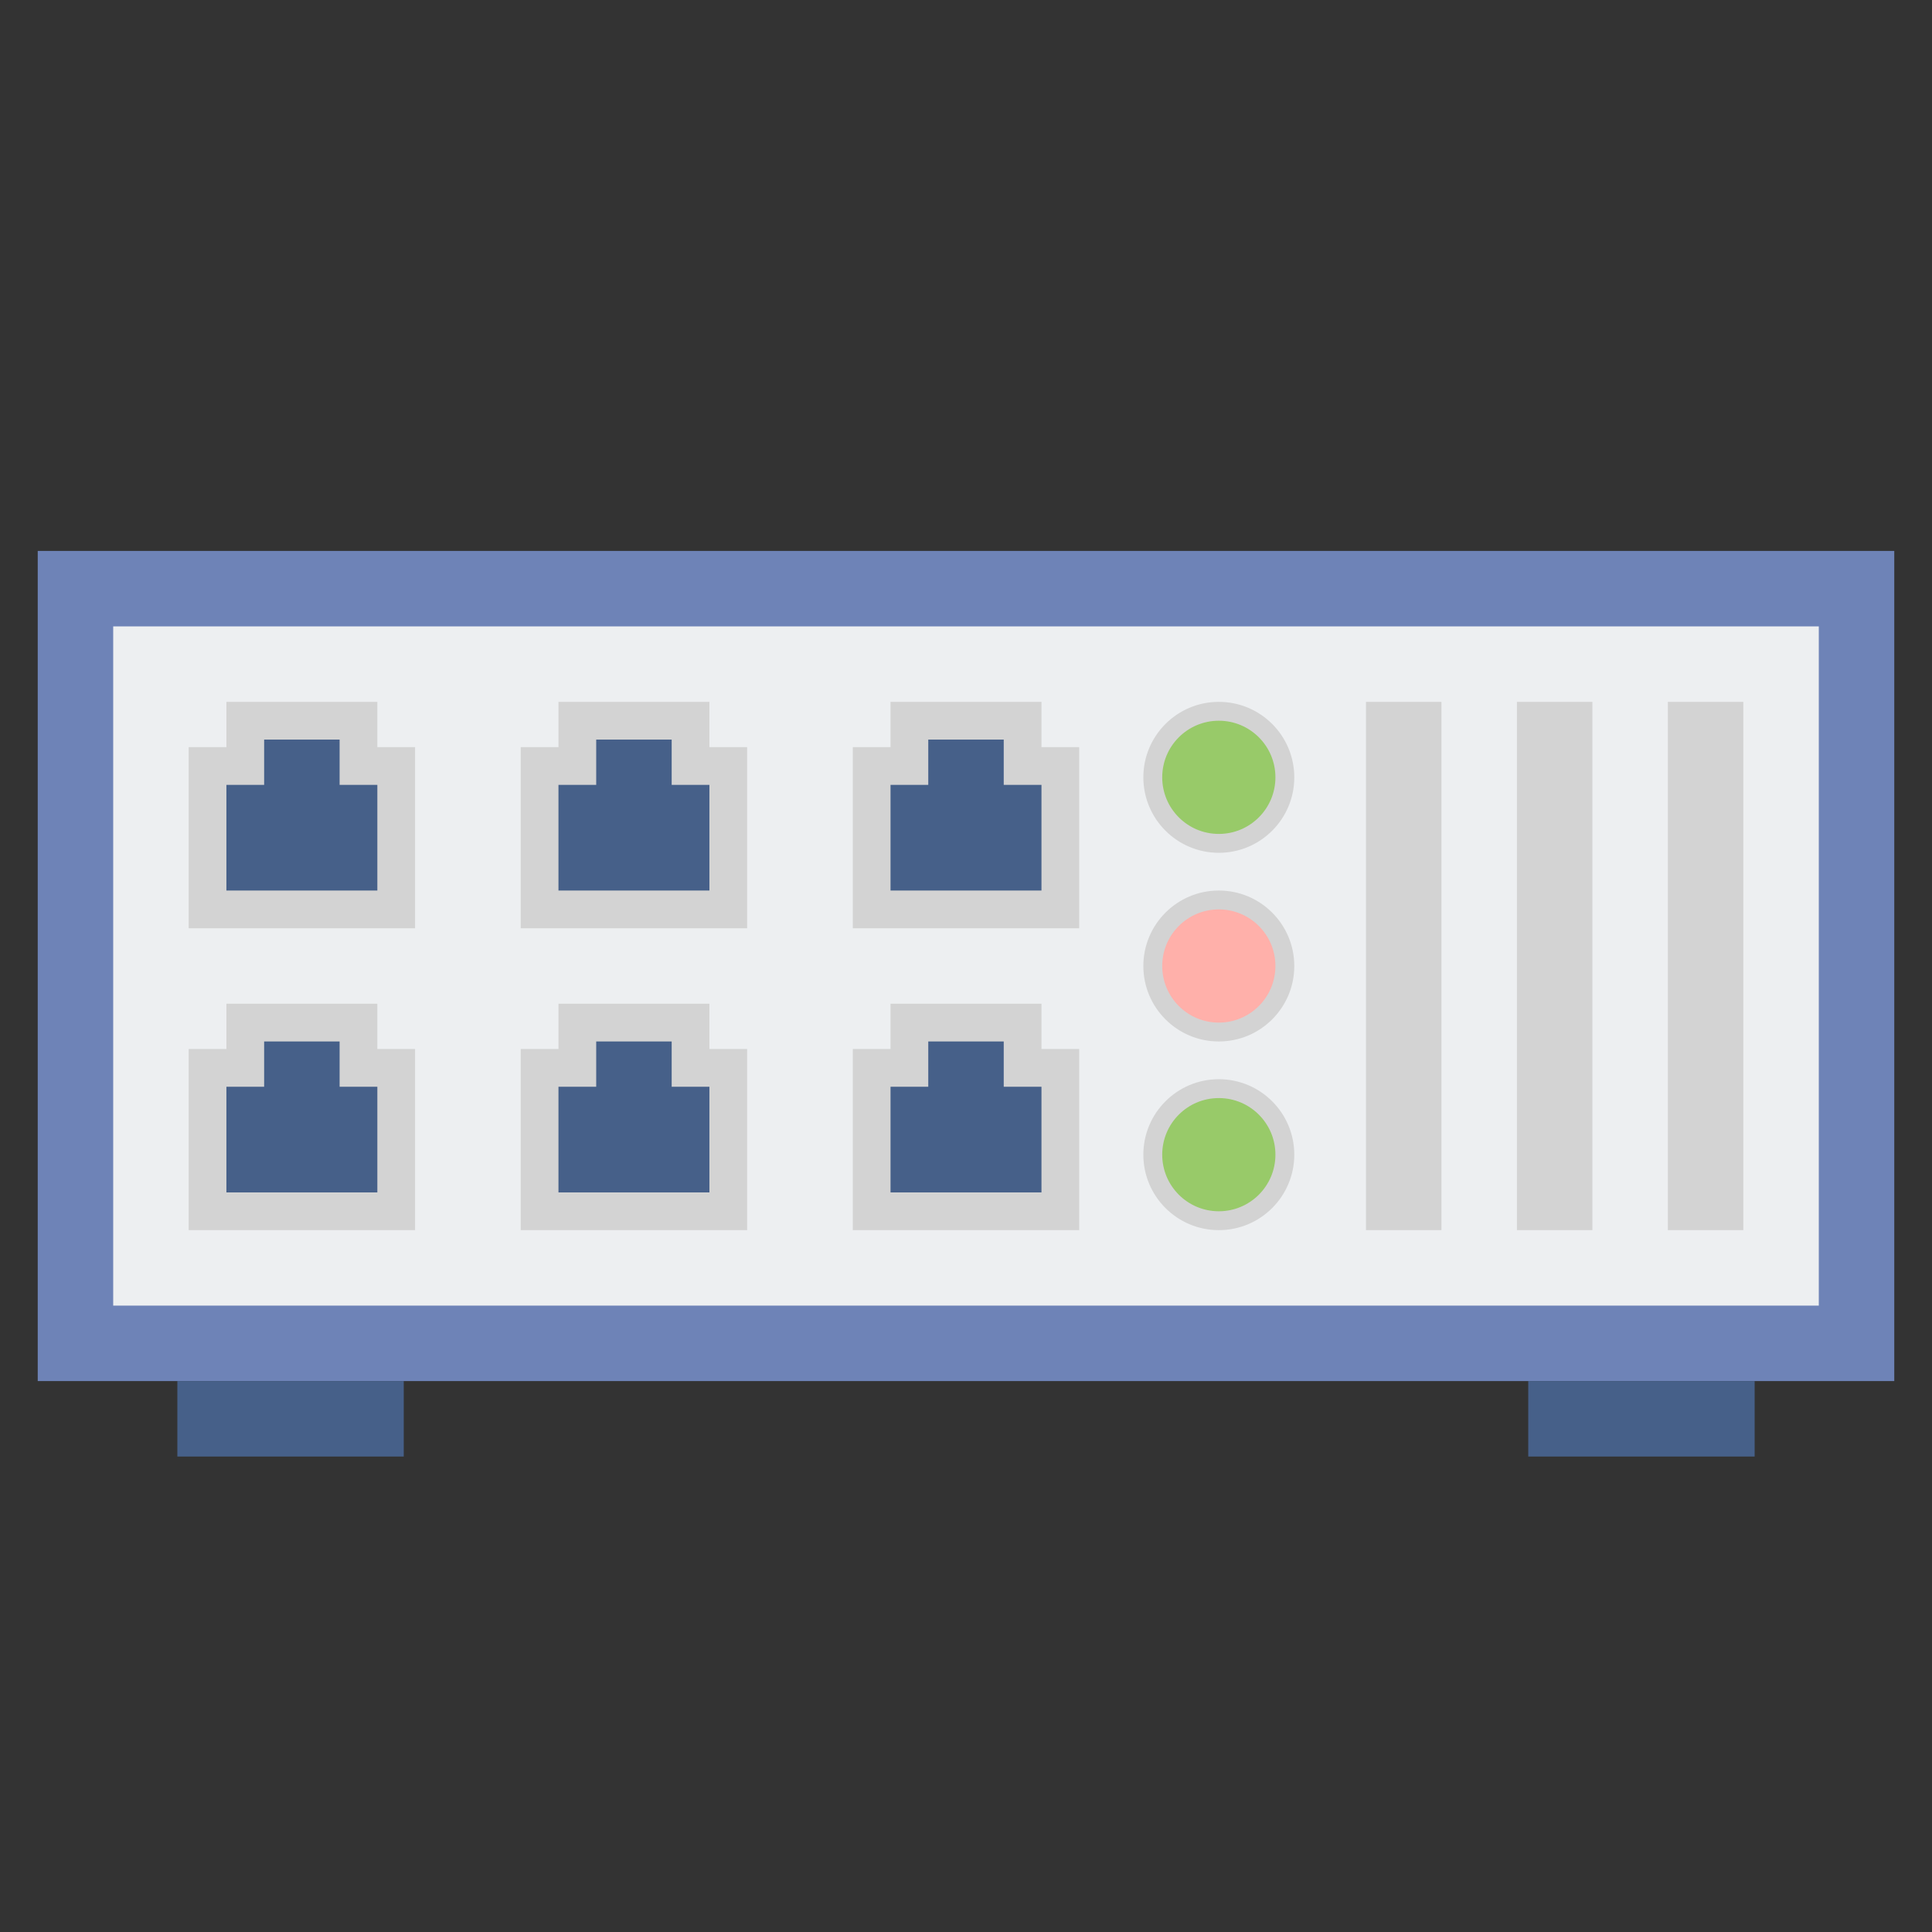
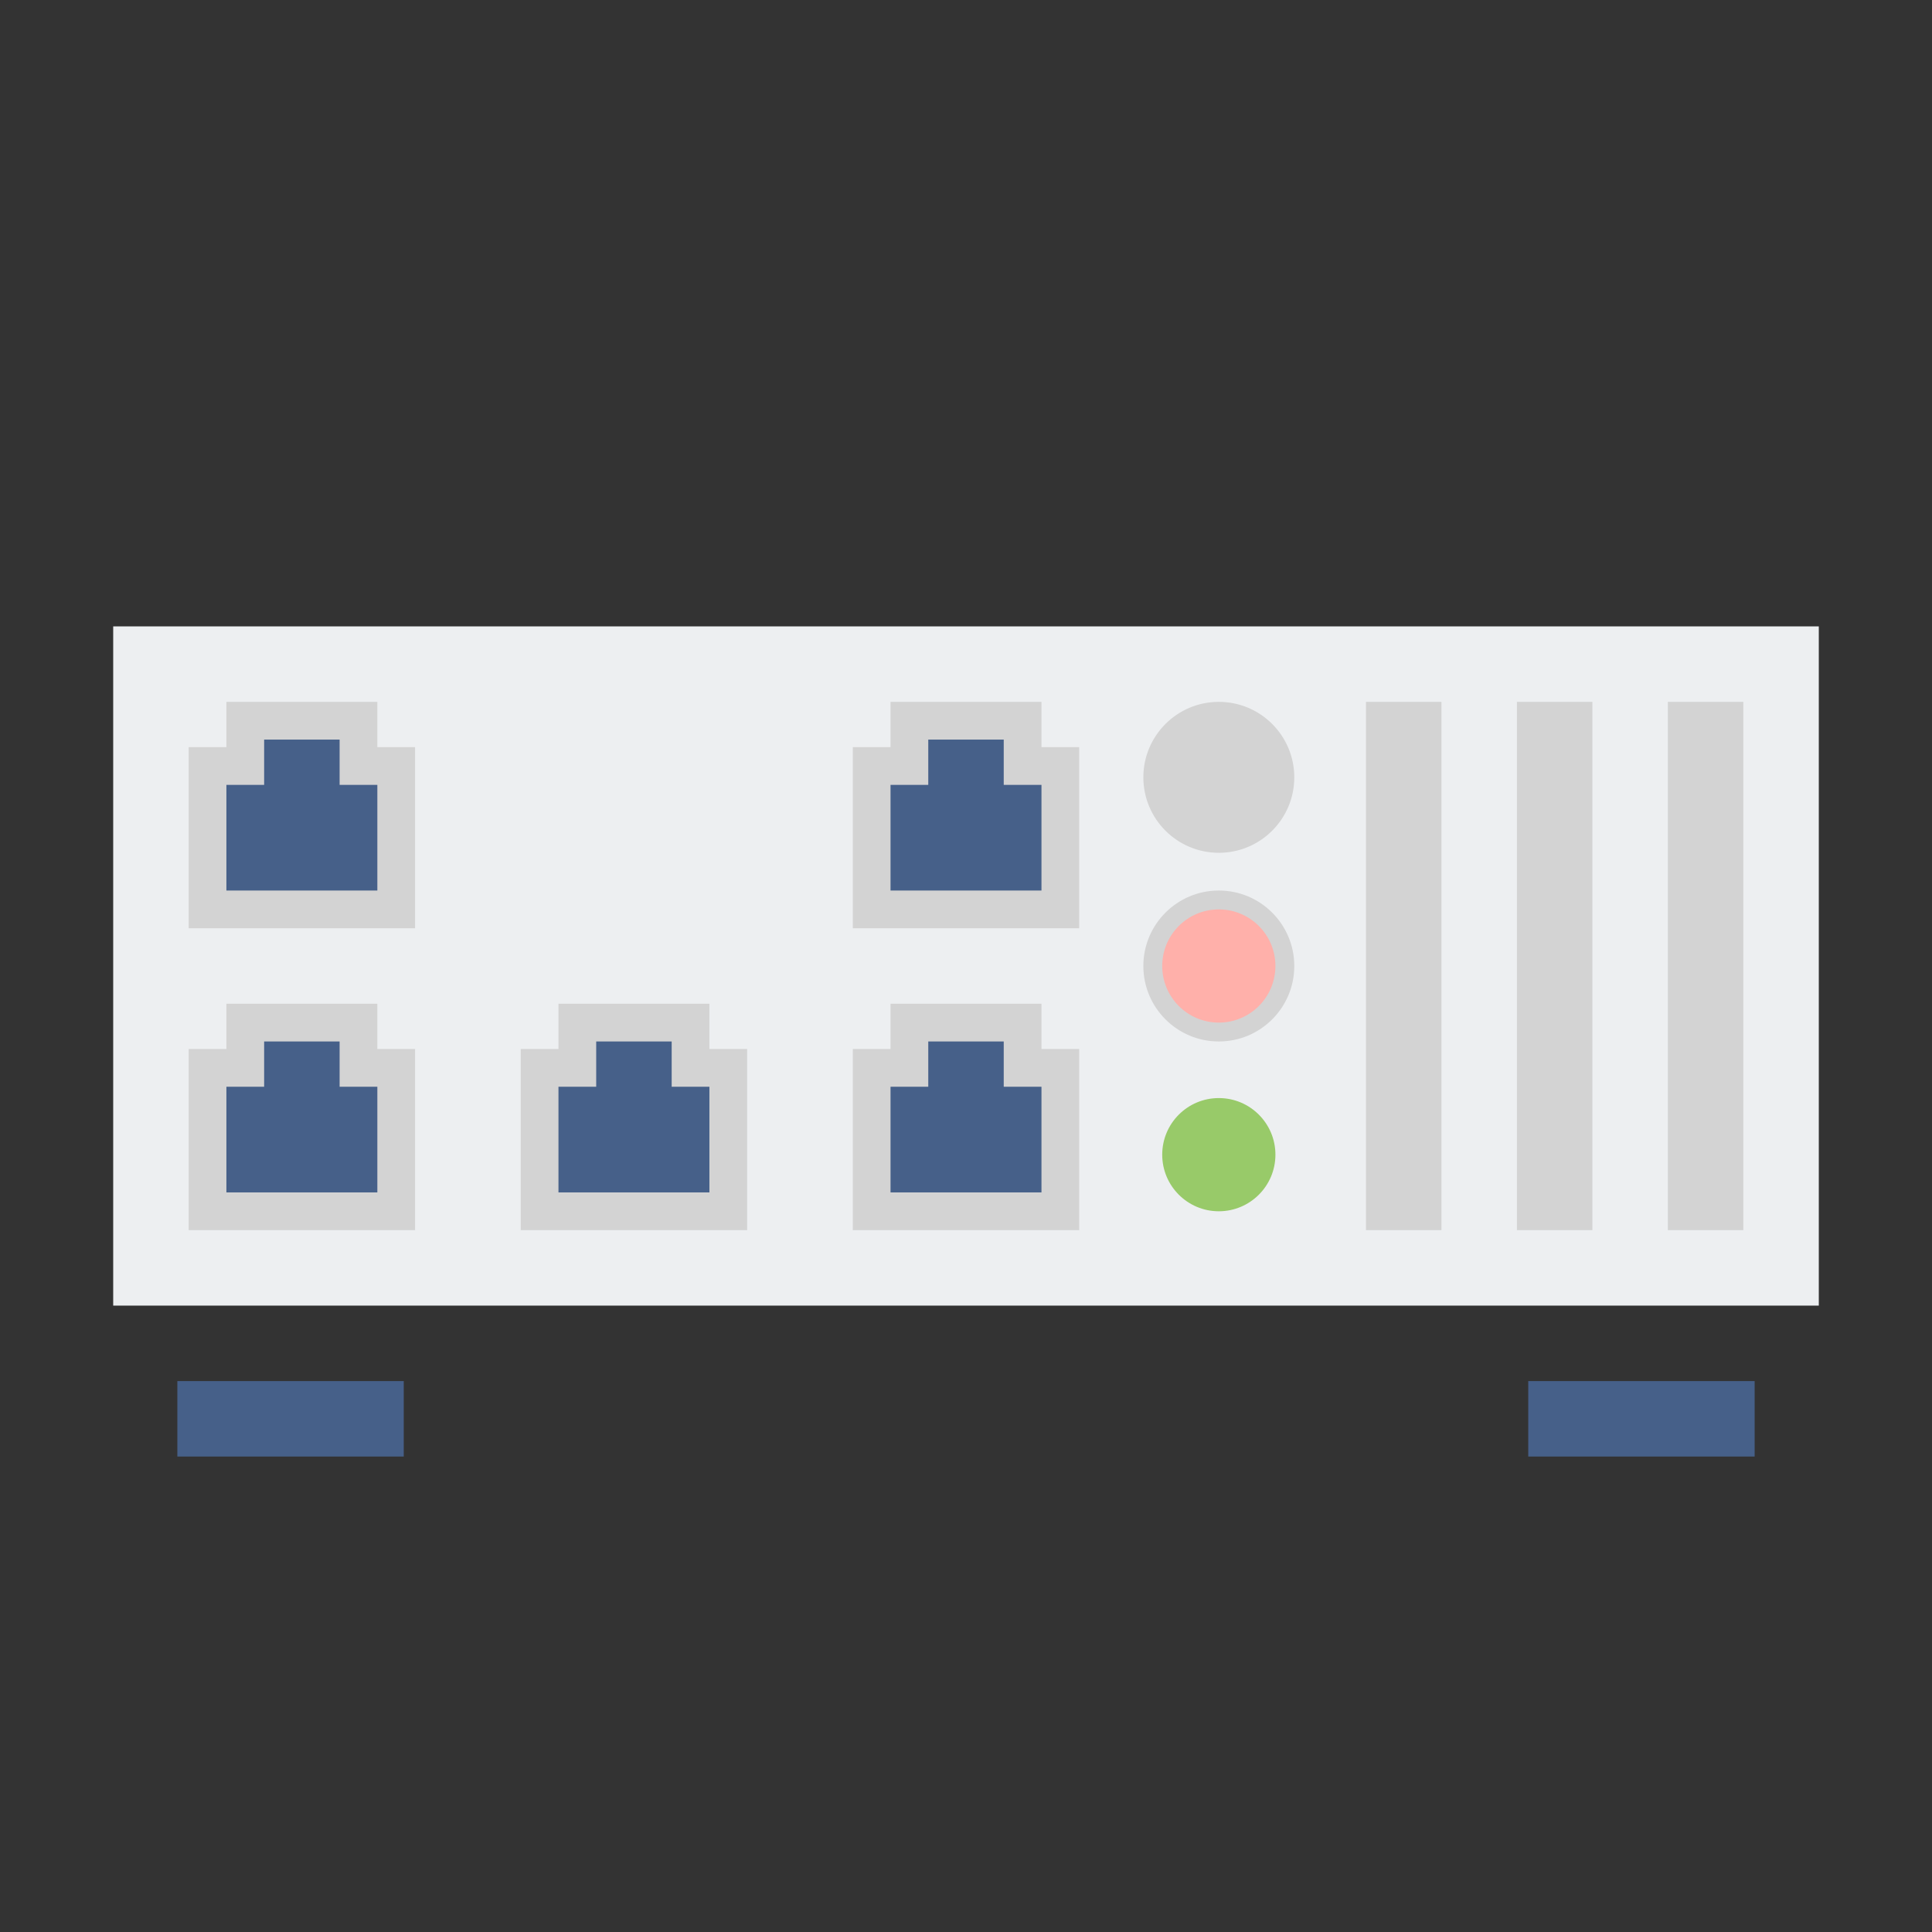
<svg xmlns="http://www.w3.org/2000/svg" id="Layer_2" enable-background="new 0 0 512 512" viewBox="0 0 512 512">
  <rect x="0" y="0" width="512" height="512" fill="#333333" stroke="none" />
  <g>
    <g>
-       <path d="m146 10h220v492h-220z" fill="#6e83b7" transform="matrix(0 1 -1 0 512 0)" />
-     </g>
+       </g>
    <g>
      <path d="m166 30h180v452h-180z" fill="#edeff1" transform="matrix(0 1 -1 0 512 0)" />
    </g>
    <g>
      <path d="m442 186h20v140h-20z" fill="#d3d3d3" />
    </g>
    <g>
      <path d="m402 186h20v140h-20z" fill="#d3d3d3" />
    </g>
    <g>
      <path d="m362 186h20v140h-20z" fill="#d3d3d3" />
    </g>
    <g>
      <path d="m405 366h60v20h-60z" fill="#466089" />
    </g>
    <g>
      <path d="m47 366h60v20h-60z" fill="#466089" />
    </g>
    <g>
      <path d="m100 198v-12h-40v12h-10v48h60v-48z" fill="#d3d3d3" />
    </g>
    <g>
      <path d="m60 236v-28h10v-12h20v12h10v28z" fill="#466089" />
    </g>
    <g>
      <path d="m100 278v-12h-40v12h-10v48h60v-48z" fill="#d3d3d3" />
    </g>
    <g>
      <path d="m60 316v-28h10v-12h20v12h10v28z" fill="#466089" />
    </g>
    <g>
-       <path d="m188 198v-12h-40v12h-10v48h60v-48z" fill="#d3d3d3" />
-     </g>
+       </g>
    <g>
-       <path d="m148 236v-28h10v-12h20v12h10v28z" fill="#466089" />
-     </g>
+       </g>
    <g>
      <path d="m188 278v-12h-40v12h-10v48h60v-48z" fill="#d3d3d3" />
    </g>
    <g>
      <path d="m148 316v-28h10v-12h20v12h10v28z" fill="#466089" />
    </g>
    <g>
      <path d="m276 198v-12h-40v12h-10v48h60v-48z" fill="#d3d3d3" />
    </g>
    <g>
      <path d="m236 236v-28h10v-12h20v12h10v28z" fill="#466089" />
    </g>
    <g>
      <path d="m276 278v-12h-40v12h-10v48h60v-48z" fill="#d3d3d3" />
    </g>
    <g>
      <path d="m236 316v-28h10v-12h20v12h10v28z" fill="#466089" />
    </g>
    <g>
      <g>
        <circle cx="323" cy="206" fill="#d3d3d3" r="20" />
      </g>
      <g>
-         <circle cx="323" cy="206" fill="#98ca69" r="15" />
-       </g>
+         </g>
    </g>
    <g>
      <g>
-         <circle cx="323" cy="306" fill="#d3d3d3" r="20" />
-       </g>
+         </g>
      <g>
        <circle cx="323" cy="306" fill="#98ca69" r="15" />
      </g>
    </g>
    <g>
      <g>
        <circle cx="323" cy="256" fill="#d3d3d3" r="20" />
      </g>
      <g>
        <circle cx="323" cy="256" fill="#ffb0aa" r="15" />
      </g>
    </g>
  </g>
</svg>